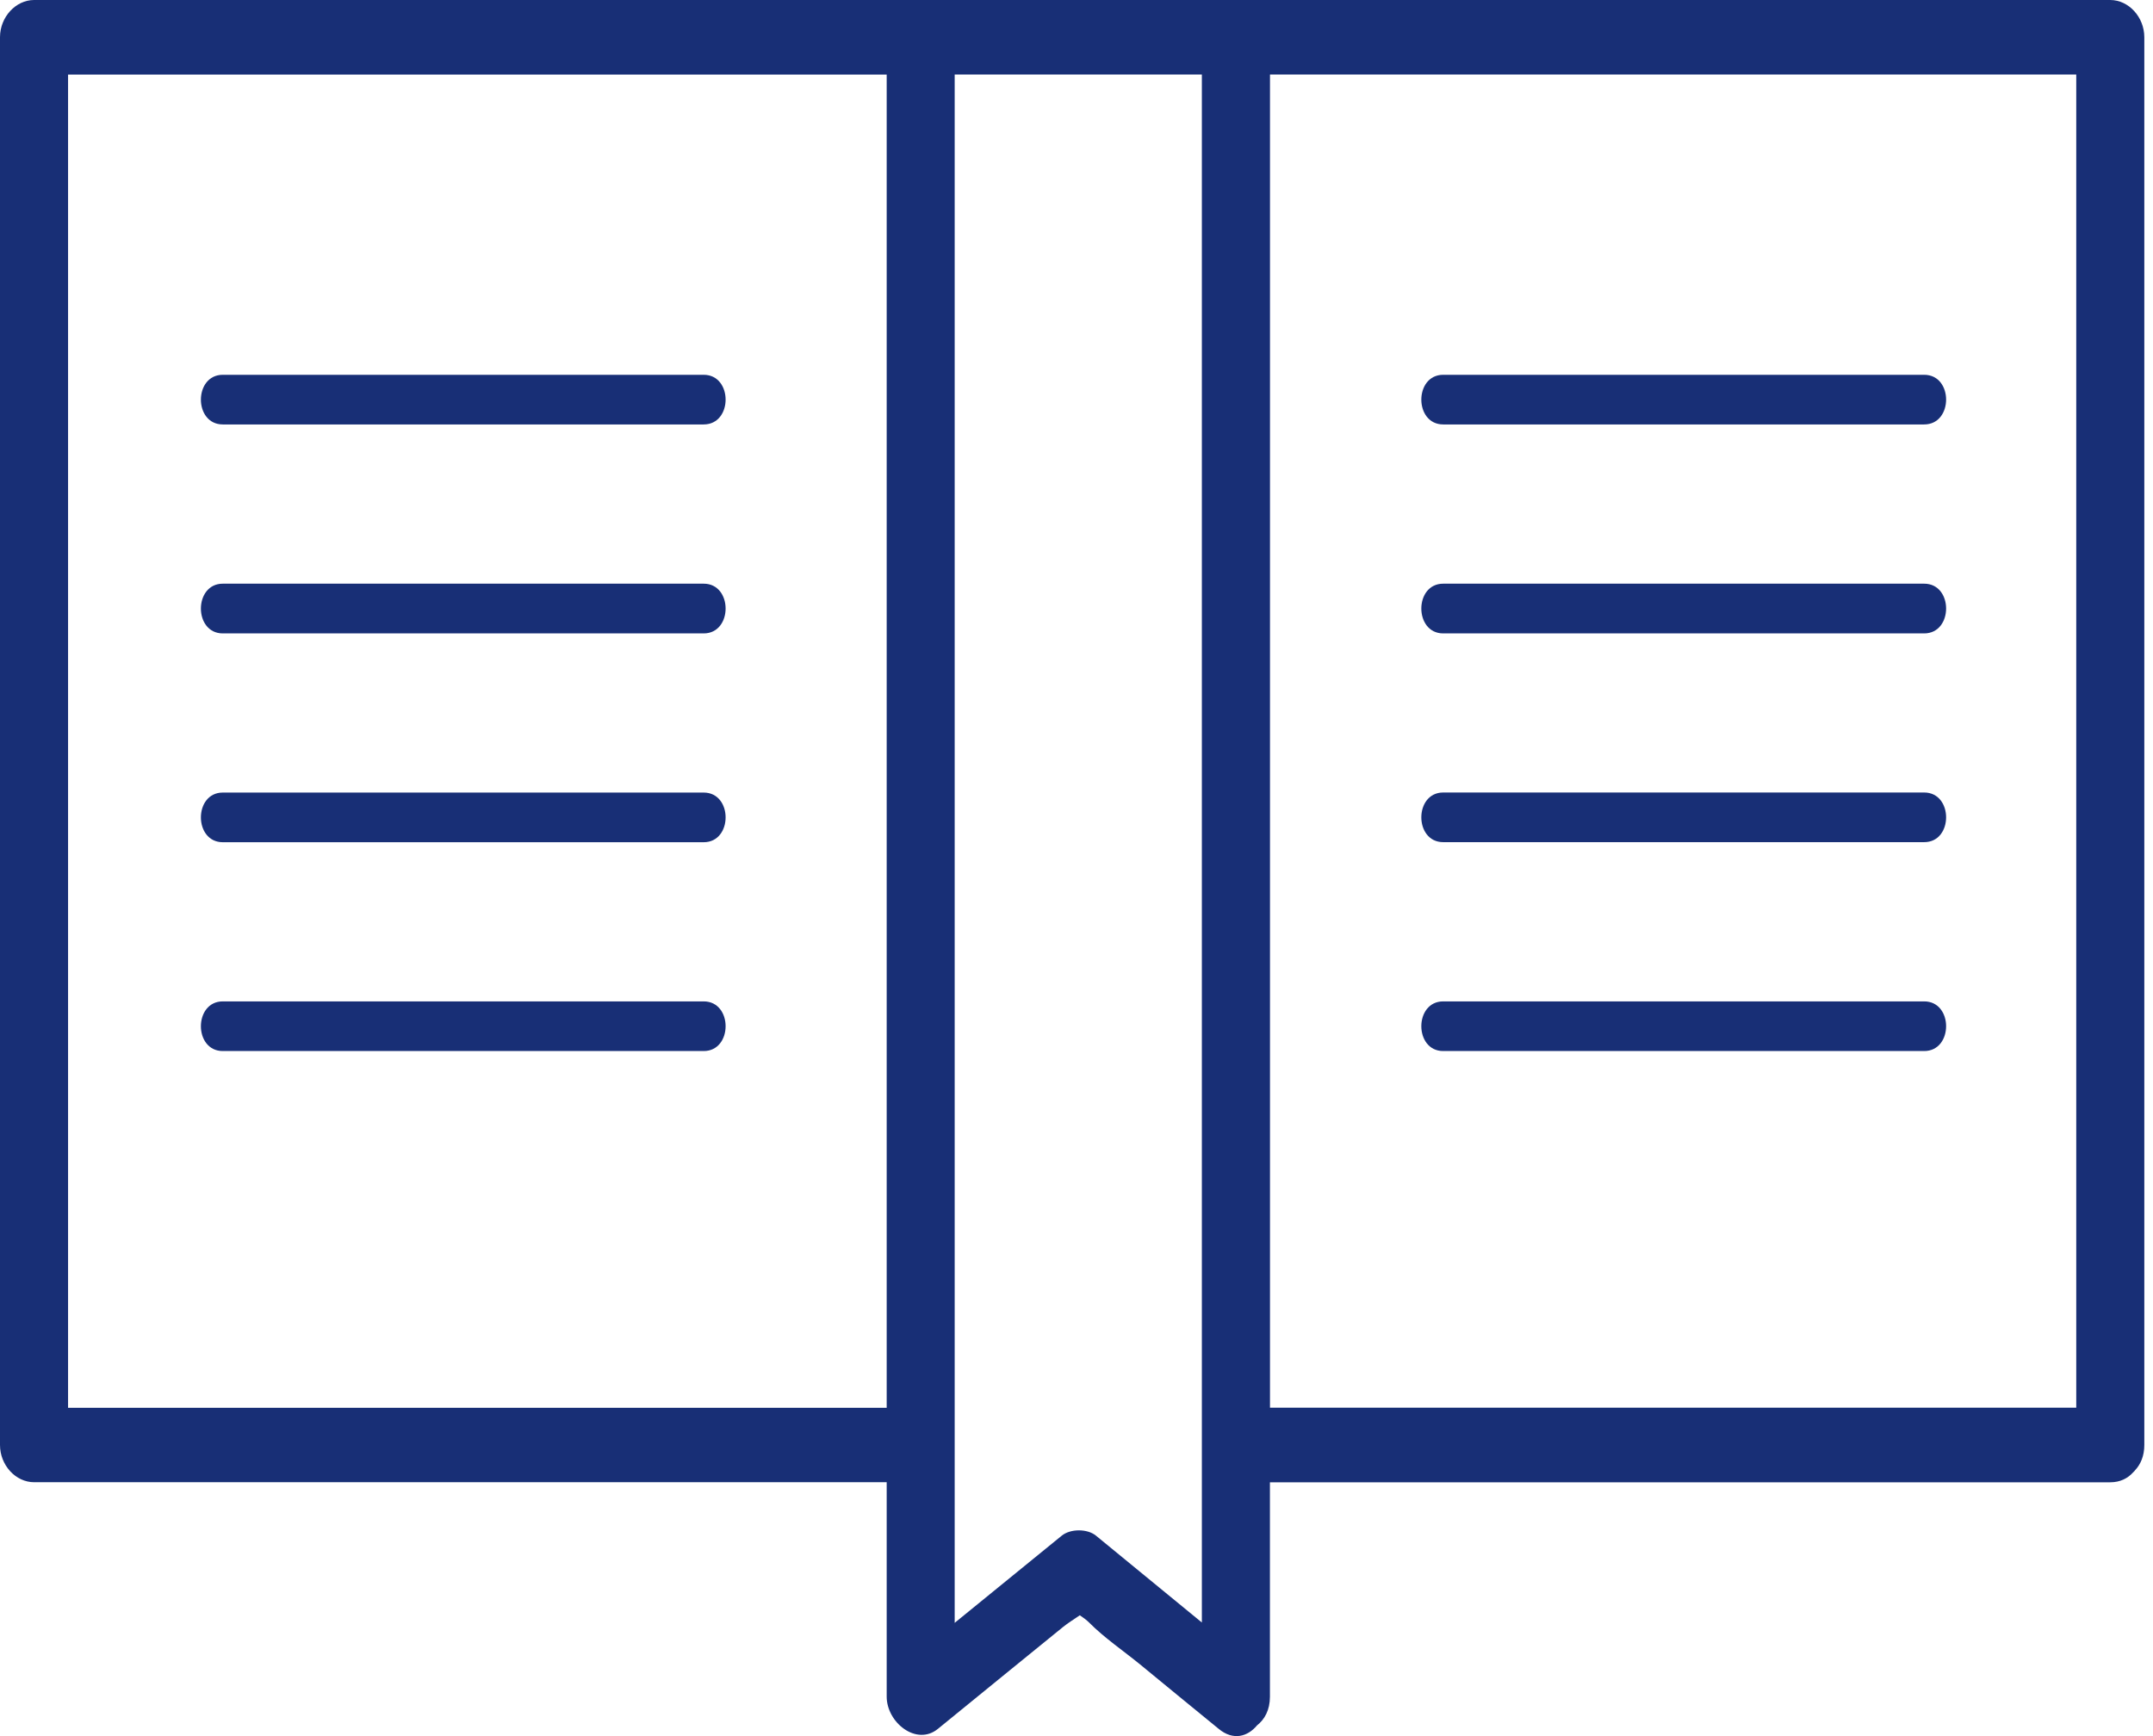
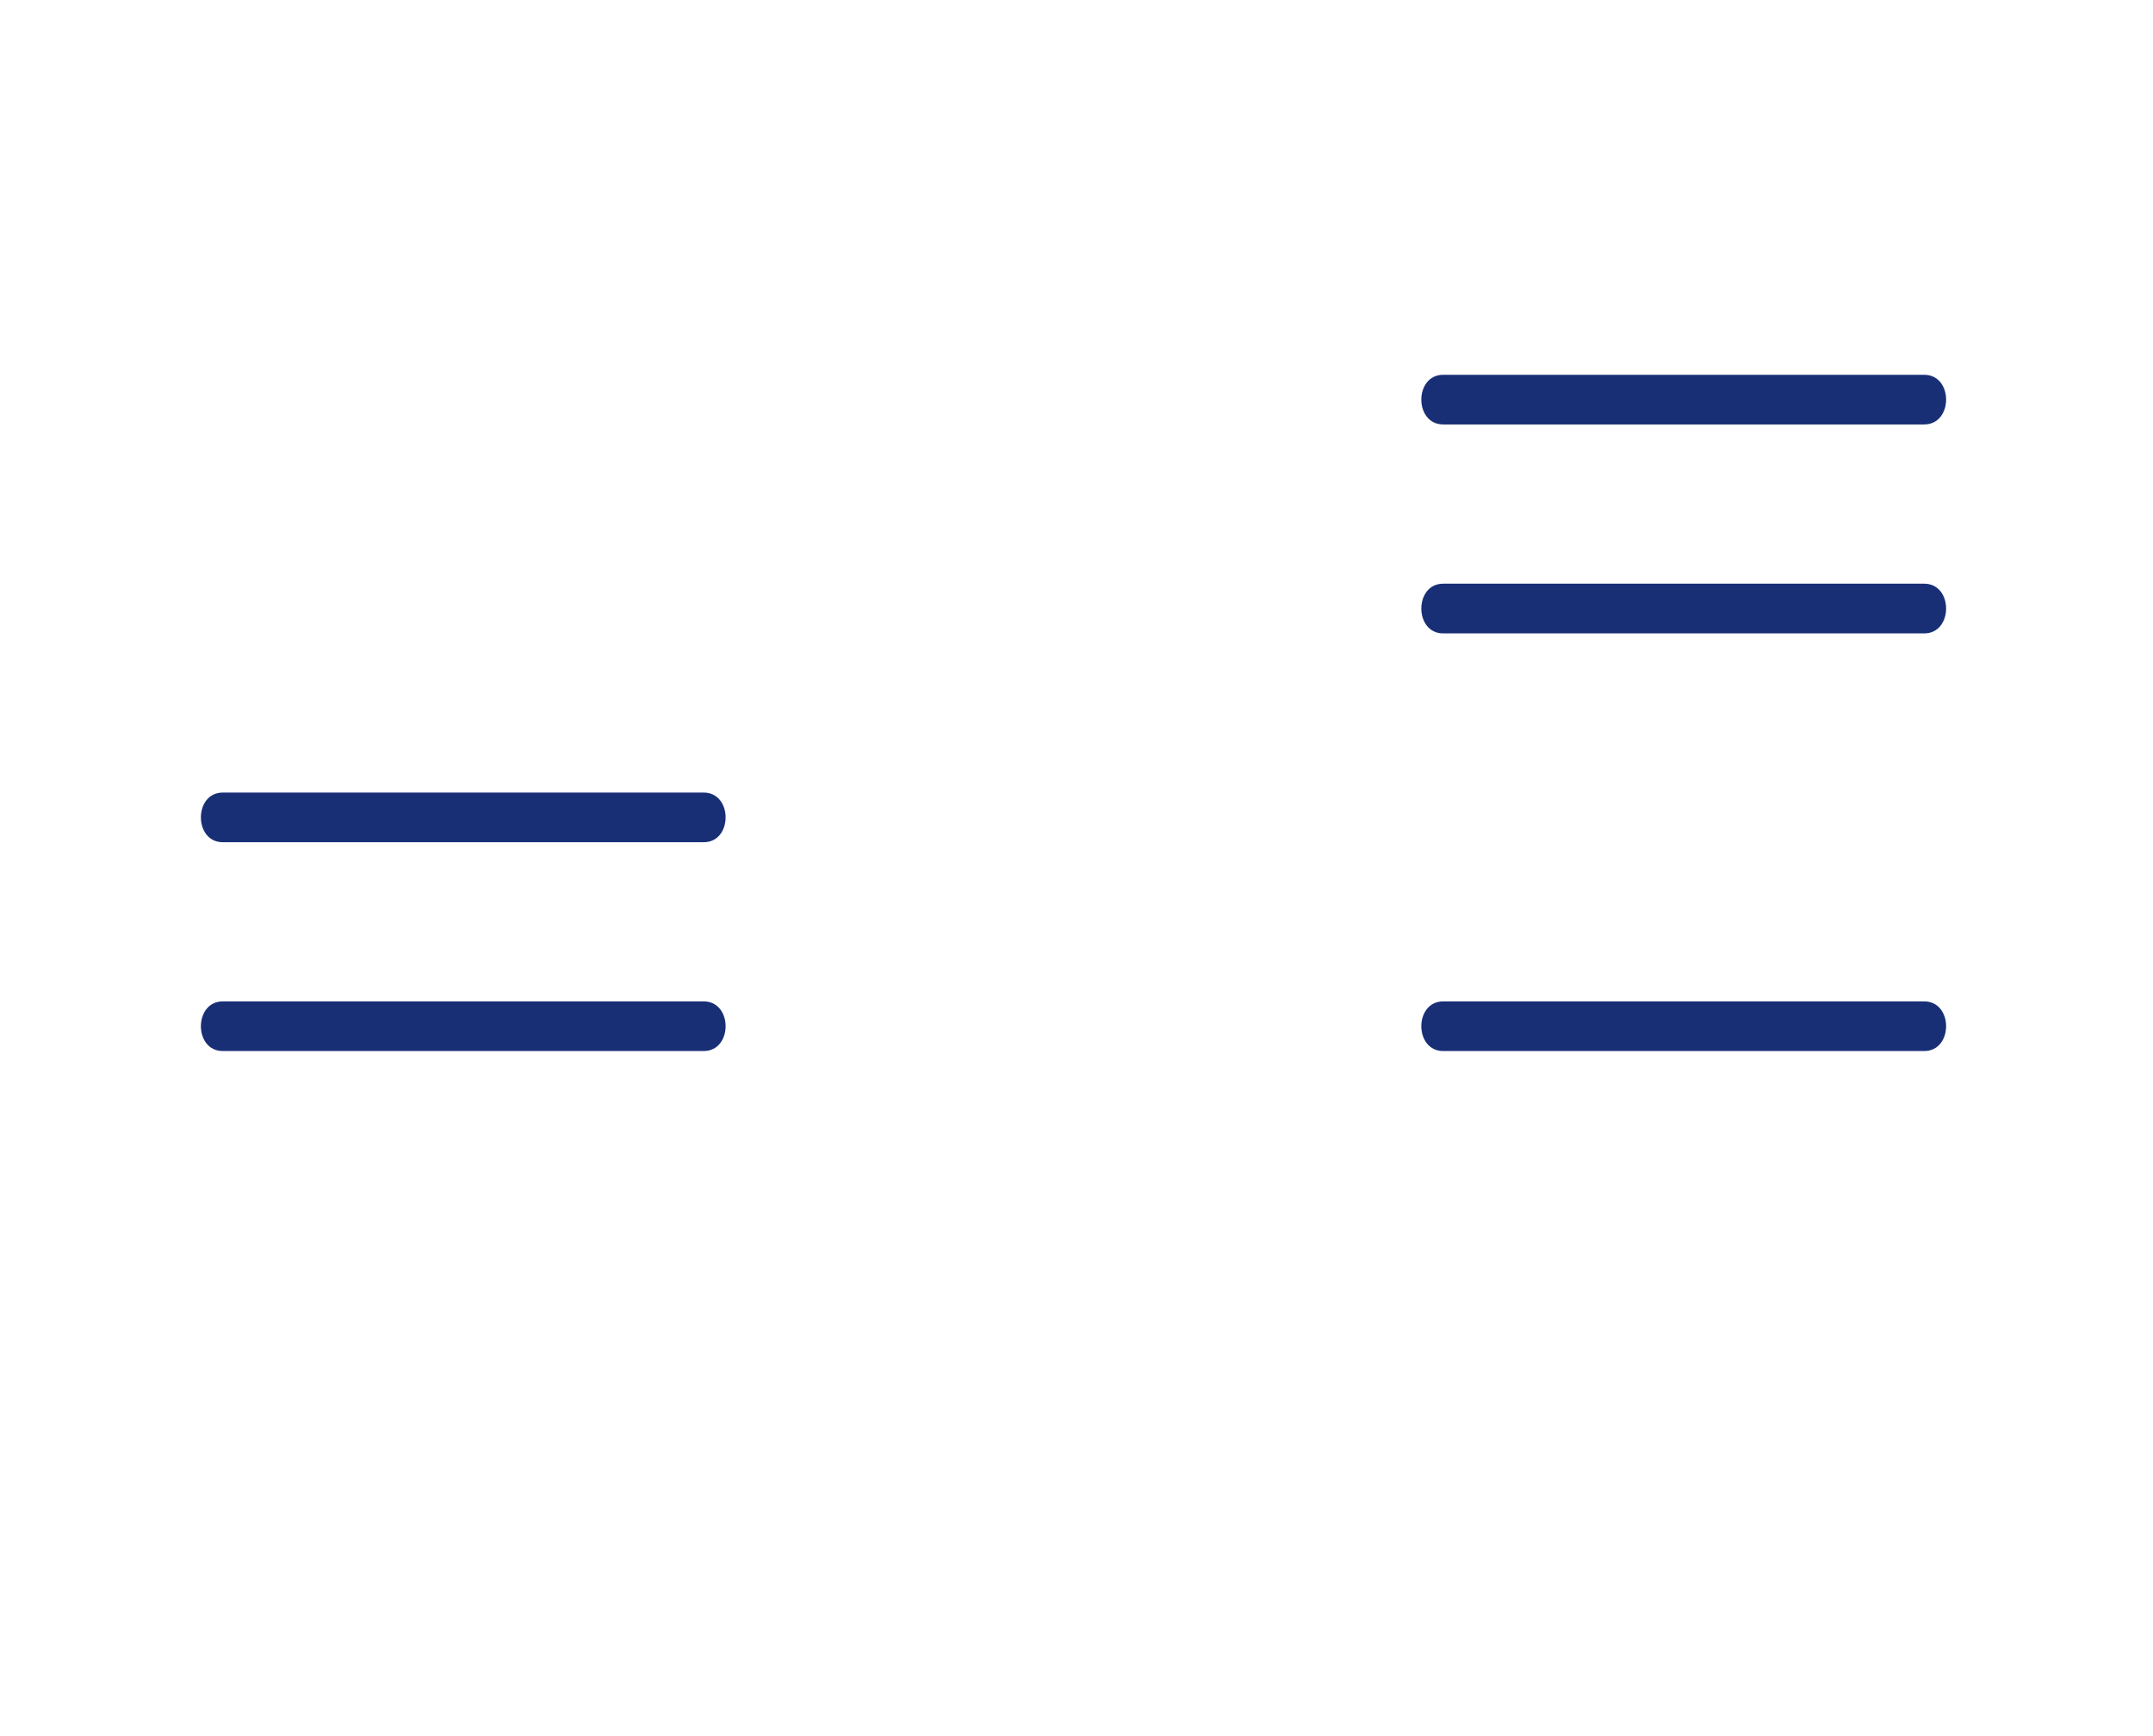
<svg xmlns="http://www.w3.org/2000/svg" width="31" height="25" viewBox="0 0 31 25" fill="none">
-   <path d="M17.112 0C15.995 0 14.88 0 13.764 0C13.596 0 13.426 0 13.257 0C9.001 0 4.746 0 0.491 0C0.226 0 0 0.246 0 0.536C0 7.294 0 14.05 0 20.808C0 21.098 0.225 21.344 0.491 21.344C4.583 21.344 8.676 21.344 12.767 21.344C12.767 22.373 12.767 23.402 12.767 24.432C12.767 24.804 13.196 25.147 13.504 24.896C13.851 24.613 14.197 24.331 14.542 24.05C14.797 23.843 15.052 23.635 15.307 23.428C15.372 23.375 15.467 23.315 15.548 23.26C15.597 23.293 15.645 23.328 15.681 23.364C15.902 23.587 16.175 23.771 16.417 23.969C16.793 24.278 17.17 24.588 17.548 24.896C17.757 25.069 17.965 25.007 18.099 24.846C18.208 24.761 18.285 24.625 18.285 24.433C18.285 23.404 18.285 22.375 18.285 21.345C22.318 21.345 26.351 21.345 30.384 21.345C30.528 21.345 30.637 21.288 30.715 21.201C30.721 21.196 30.727 21.189 30.733 21.183C30.735 21.18 30.739 21.177 30.741 21.173C30.821 21.087 30.875 20.967 30.875 20.808C30.875 14.05 30.875 7.293 30.875 0.536C30.875 0.246 30.65 0 30.384 0C26.188 0 21.991 0 17.794 0C17.567 0 17.34 0 17.112 0ZM12.767 20.272C8.839 20.272 4.909 20.272 0.98 20.272C0.98 13.873 0.98 7.473 0.98 1.074C4.909 1.074 8.839 1.074 12.767 1.074C12.767 7.473 12.767 13.872 12.767 20.272ZM17.305 23.364C16.797 22.948 16.289 22.531 15.781 22.114C15.656 22.011 15.412 22.012 15.287 22.114C14.773 22.533 14.26 22.95 13.746 23.369C13.746 15.937 13.746 8.505 13.746 1.073C13.753 1.073 13.758 1.073 13.763 1.073C14.879 1.073 15.995 1.073 17.111 1.073C17.176 1.073 17.241 1.073 17.305 1.073C17.305 8.504 17.305 15.935 17.305 23.364ZM18.286 1.073C22.155 1.073 26.026 1.073 29.895 1.073C29.895 7.473 29.895 13.872 29.895 20.271C26.026 20.271 22.156 20.271 18.286 20.271C18.286 13.872 18.286 7.473 18.286 1.073Z" fill="#182F76" />
-   <path d="M3.208 6.112C5.516 6.112 7.825 6.112 10.132 6.112C10.553 6.112 10.553 5.397 10.132 5.397C7.825 5.397 5.516 5.397 3.208 5.397C2.788 5.397 2.787 6.112 3.208 6.112Z" fill="#182F76" />
-   <path d="M3.208 9.121C5.516 9.121 7.825 9.121 10.132 9.121C10.553 9.121 10.553 8.405 10.132 8.405C7.825 8.405 5.516 8.405 3.208 8.405C2.788 8.405 2.787 9.121 3.208 9.121Z" fill="#182F76" />
  <path d="M3.208 12.128C5.516 12.128 7.825 12.128 10.132 12.128C10.553 12.128 10.553 11.413 10.132 11.413C7.825 11.413 5.516 11.413 3.208 11.413C2.788 11.412 2.787 12.128 3.208 12.128Z" fill="#182F76" />
  <path d="M3.208 15.135C5.516 15.135 7.825 15.135 10.132 15.135C10.553 15.135 10.553 14.42 10.132 14.42C7.825 14.42 5.516 14.42 3.208 14.42C2.788 14.42 2.787 15.135 3.208 15.135Z" fill="#182F76" />
  <path d="M27.705 5.397C25.397 5.397 23.089 5.397 20.78 5.397C20.36 5.397 20.36 6.112 20.78 6.112C23.088 6.112 25.397 6.112 27.705 6.112C28.126 6.112 28.127 5.397 27.705 5.397Z" fill="#182F76" />
  <path d="M27.705 8.405C25.397 8.405 23.089 8.405 20.78 8.405C20.36 8.405 20.36 9.121 20.78 9.121C23.088 9.121 25.397 9.121 27.705 9.121C28.126 9.121 28.127 8.405 27.705 8.405Z" fill="#182F76" />
-   <path d="M27.705 11.412C25.397 11.412 23.089 11.412 20.78 11.412C20.36 11.412 20.36 12.127 20.78 12.127C23.088 12.127 25.397 12.127 27.705 12.127C28.126 12.128 28.127 11.412 27.705 11.412Z" fill="#182F76" />
  <path d="M27.705 14.42C25.397 14.42 23.089 14.42 20.78 14.42C20.36 14.42 20.36 15.135 20.78 15.135C23.088 15.135 25.397 15.135 27.705 15.135C28.126 15.135 28.127 14.42 27.705 14.42Z" fill="#182F76" />
</svg>